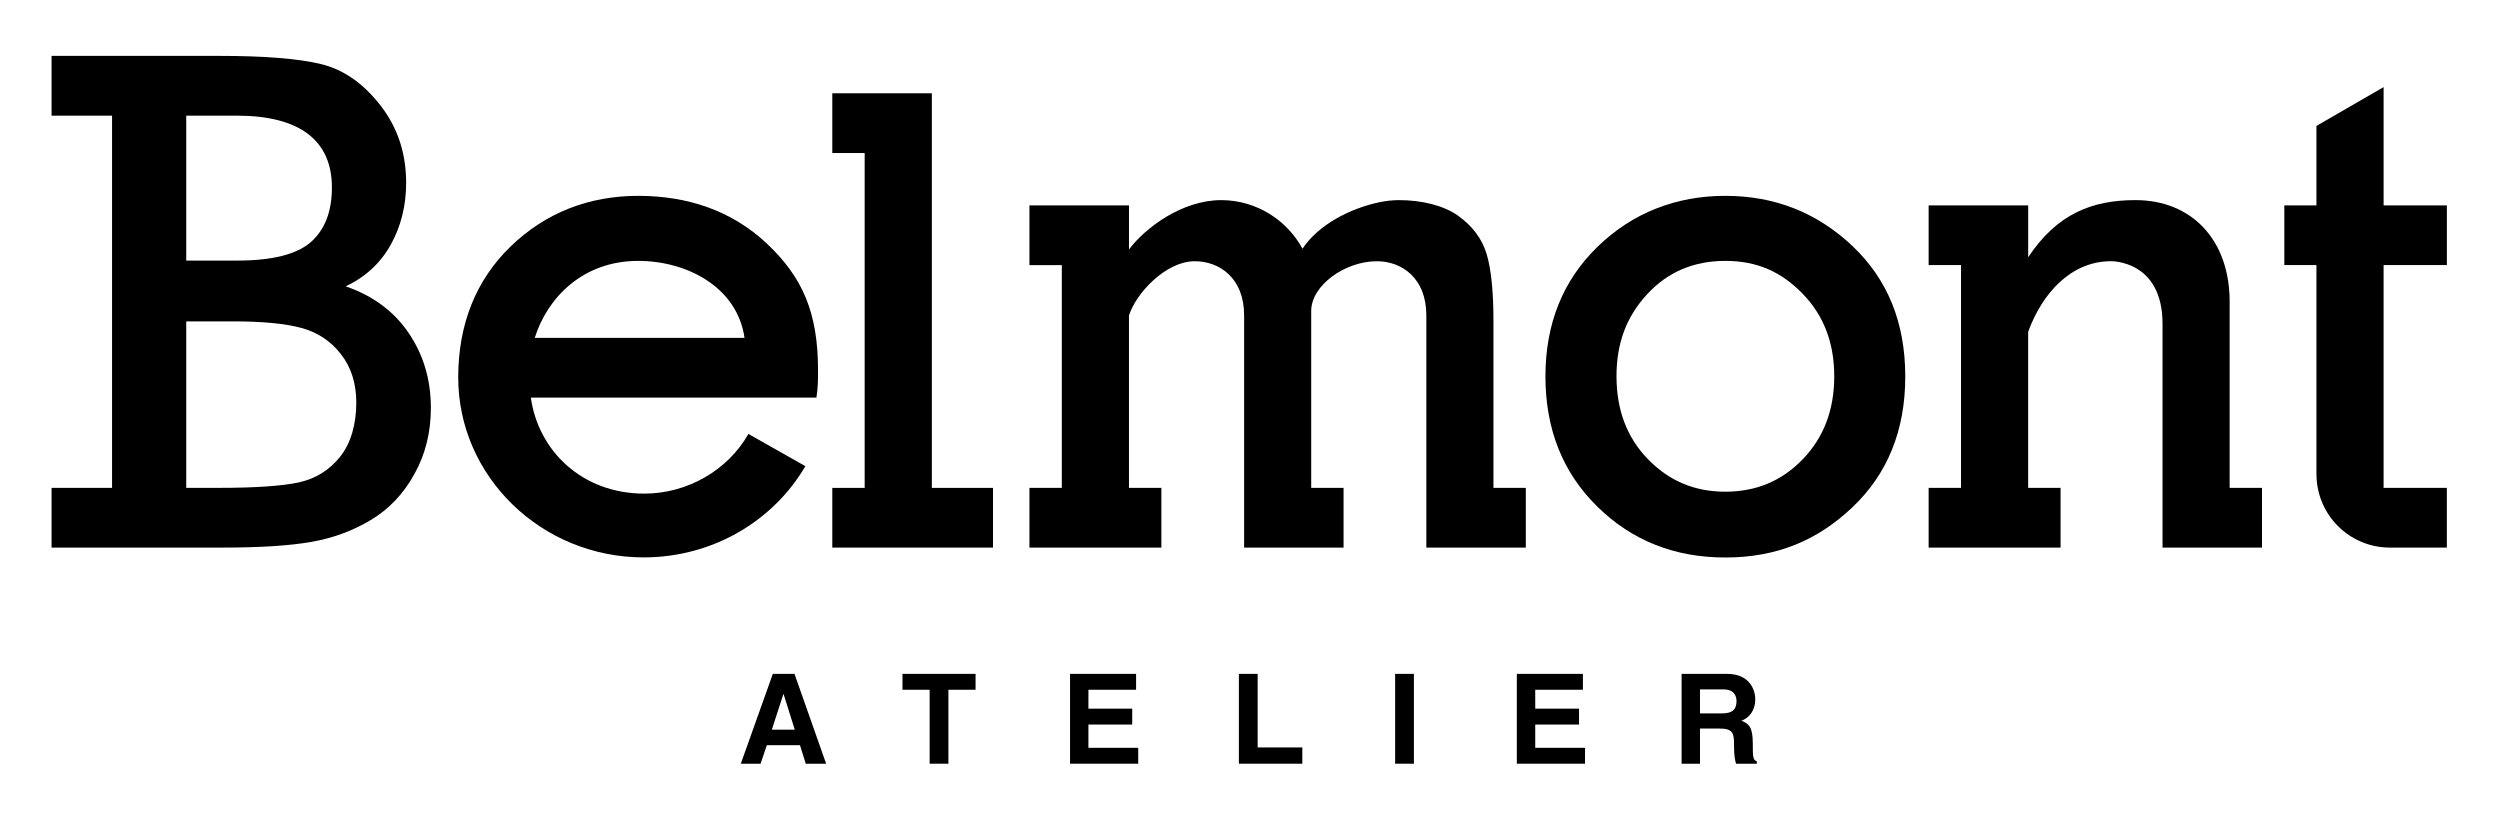
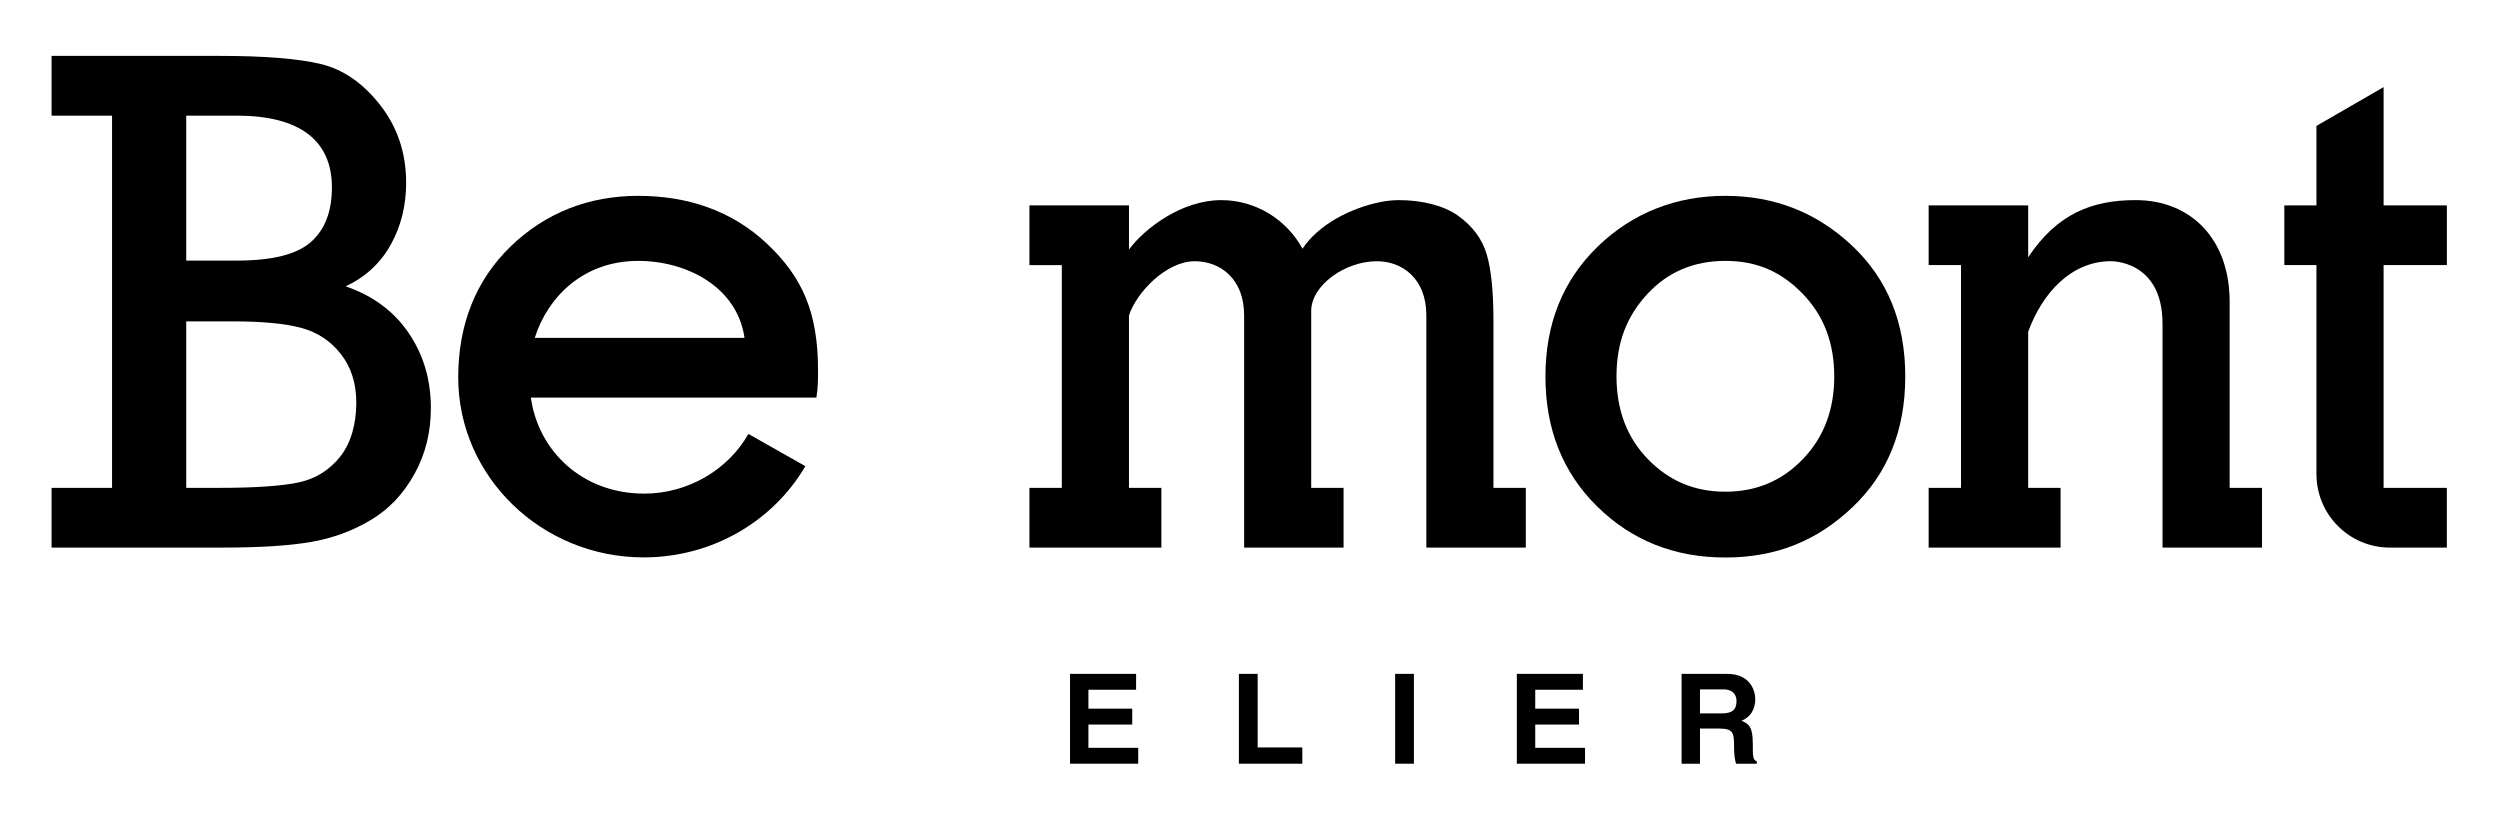
<svg xmlns="http://www.w3.org/2000/svg" id="Calque_2" version="1.1" viewBox="0 0 1600 524">
-   <path d="M494.61,431.27l-20.5,57.5h12.66l4-11.85h21.22l3.68,11.85h13.06l-20.26-57.5h-13.86ZM493.98,466.99l7.37-22.75h.16l7.13,22.75h-14.65Z" />
-   <polygon points="577.59 441.44 594.97 441.44 594.97 488.77 606.98 488.77 606.98 441.44 624.36 441.44 624.36 431.27 577.59 431.27 577.59 441.44" />
  <polygon points="696.59 463.71 724.62 463.71 724.62 453.54 696.59 453.54 696.59 441.44 727.1 441.44 727.1 431.27 684.82 431.27 684.82 488.77 728.46 488.77 728.46 478.6 696.59 478.6 696.59 463.71" />
  <polygon points="804.9 431.27 792.89 431.27 792.89 488.77 833.49 488.77 833.49 478.36 804.9 478.36 804.9 431.27" />
  <rect x="892.89" y="431.27" width="12.01" height="57.5" />
  <polygon points="982.55 463.71 1010.58 463.71 1010.58 453.54 982.55 453.54 982.55 441.44 1013.06 441.44 1013.06 431.27 970.77 431.27 970.77 488.77 1014.42 488.77 1014.42 478.6 982.55 478.6 982.55 463.71" />
  <path d="M1121.78,475.8c0-10.74-2.55-12.5-7.27-14.58,5.68-1.93,8.87-7.37,8.87-13.69,0-4.97-2.79-16.26-18.08-16.26h-29.08v57.5h11.78v-22.5h12.42c8.87,0,9.37,3.04,9.37,10.89,0,5.92.48,8.89,1.27,11.61h13.3v-1.52c-2.57-.96-2.57-3.04-2.57-11.44ZM1102.08,456.58h-14.09v-15.38h14.97c7.05,0,8.41,4.48,8.41,7.53,0,5.69-3.05,7.84-9.3,7.84Z" />
  <path d="M221.24,183.28c12.67-6.03,22.3-14.92,28.84-26.67,6.54-11.78,9.85-24.98,9.85-39.61,0-19.01-5.51-35.54-16.53-49.65-11.02-14.13-23.7-22.92-38.1-26.37-14.4-3.48-36-5.21-64.81-5.21H33v38.24h38.72v238.21h-38.72v38.23h109.73c23.84,0,42.65-1.21,56.43-3.62,13.81-2.39,26.53-7.07,38.14-14.02,11.61-6.92,20.94-16.73,27.92-29.43,7.05-12.64,10.54-26.75,10.54-42.31,0-17.93-4.7-33.88-14.14-47.84-9.44-13.96-22.89-23.95-40.38-29.97ZM119.19,74.02h32.39c40.52,0,60.84,16.05,60.84,45.93,0,15.39-4.48,27.04-13.45,34.94-9,7.93-24.8,11.89-47.39,11.89h-32.39v-92.76ZM217.75,292.23c-6.91,8.65-15.76,14.16-26.6,16.53-10.84,2.31-28,3.47-51.36,3.47h-20.6v-106.55h29.89c18.85,0,33.43,1.39,43.76,4.18,10.33,2.81,18.78,8.35,25.31,16.74,6.58,8.39,9.88,18.75,9.88,31.13,0,13.56-3.42,25.84-10.29,34.5Z" />
-   <polygon points="596.38 59.7 532.67 59.7 532.67 97.94 553.39 97.94 553.39 312.25 532.67 312.25 532.67 350.46 635.52 350.46 635.52 312.25 596.38 312.25 596.38 59.7" />
  <path d="M1185.45,157.34c-22.63-21.34-49.71-32-81.23-32s-59.37,10.84-81.67,32.45c-22.34,21.68-33.47,49.38-33.47,83.14s11.06,61.52,33.14,83.24c22.12,21.75,49.41,32.63,82,32.63s58.78-10.73,81.31-32.13c22.56-21.4,33.84-49.34,33.84-83.73s-11.28-62.22-33.91-83.59ZM1153.89,293.75c-13.37,14-29.91,20.94-49.67,20.94s-35.93-6.89-49.45-20.72c-13.48-13.81-20.21-31.51-20.21-53.13s6.54-38.39,19.69-52.62c13.11-14.17,29.76-21.25,49.97-21.25s35.75,6.93,49.31,20.86c13.6,13.87,20.39,31.55,20.39,53.02s-6.69,38.99-20.02,52.91Z" />
  <path d="M515.44,298.35l-36.47-20.64c-12.84,22.8-38.59,38.21-66.63,38.21-39.7,0-67.81-27.27-72.6-61.47h182.78c1-7.15,1.02-10.25,1.02-17.45,0-37.02-9.97-59.6-32.6-80.97-22.63-21.34-51.02-30.69-82.54-30.69s-59.37,10.84-81.67,32.45c-22.34,21.68-33.47,50.04-33.47,83.8,0,63.23,53.14,115.14,118.69,115.14,44.42,0,83.14-23.54,103.49-58.39ZM408.41,166.97c31.46,0,63.47,16.92,68.08,49.25h-134.24c8.12-25.81,30.82-49.25,66.16-49.25Z" />
  <path d="M1426.98,193.13c0-40.11-24.78-65.06-60.23-65.06-27.75,0-50.24,8.7-68.71,36.59v-33.2h-63.71v38.2h20.72v142.57h-20.72v38.23h84.44v-38.23h-20.74v-99.94c9.28-25.29,27.88-45.11,52.95-45.11,0,0,33.04-.81,33.04,40.06v143.22h63.66v-38.23h-20.71v-119.1Z" />
  <path d="M1566,169.66v-38.2h-40.49V55.75l-42.99,24.84v50.87h-20.55v38.2h20.55v133.8h.02c0,25.96,21.04,47,47,47h36.45v-38.23h-40.49v-142.57h40.49Z" />
  <path d="M976.52,350.46v-38.23h-20.71v-106.81c0-18.68-1.43-32.91-4.3-42.63-2.87-9.72-8.93-17.95-18.22-24.64-9.26-6.71-23.6-10.07-37.82-10.07-4.26,0-8.47.48-12.55,1.33-18.87,3.97-39.12,14.35-49.32,29.77-10-18.4-29.6-31.1-52.02-31.1-25.11,0-48.82,17.87-59.03,31.6v-28.21h-63.71v38.2h20.72v142.57h-20.72v38.23h84.44v-38.23h-20.74v-110.3c4.72-14.76,23.86-34.75,42.07-34.75,16.03,0,31.63,10.88,31.63,34.63v148.65h63.64v-38.23h-20.71v-113.25c0-16.22,21.46-31.8,42.04-31.8,16.03,0,31.65,10.88,31.65,34.63v148.65h63.66Z" />
</svg>